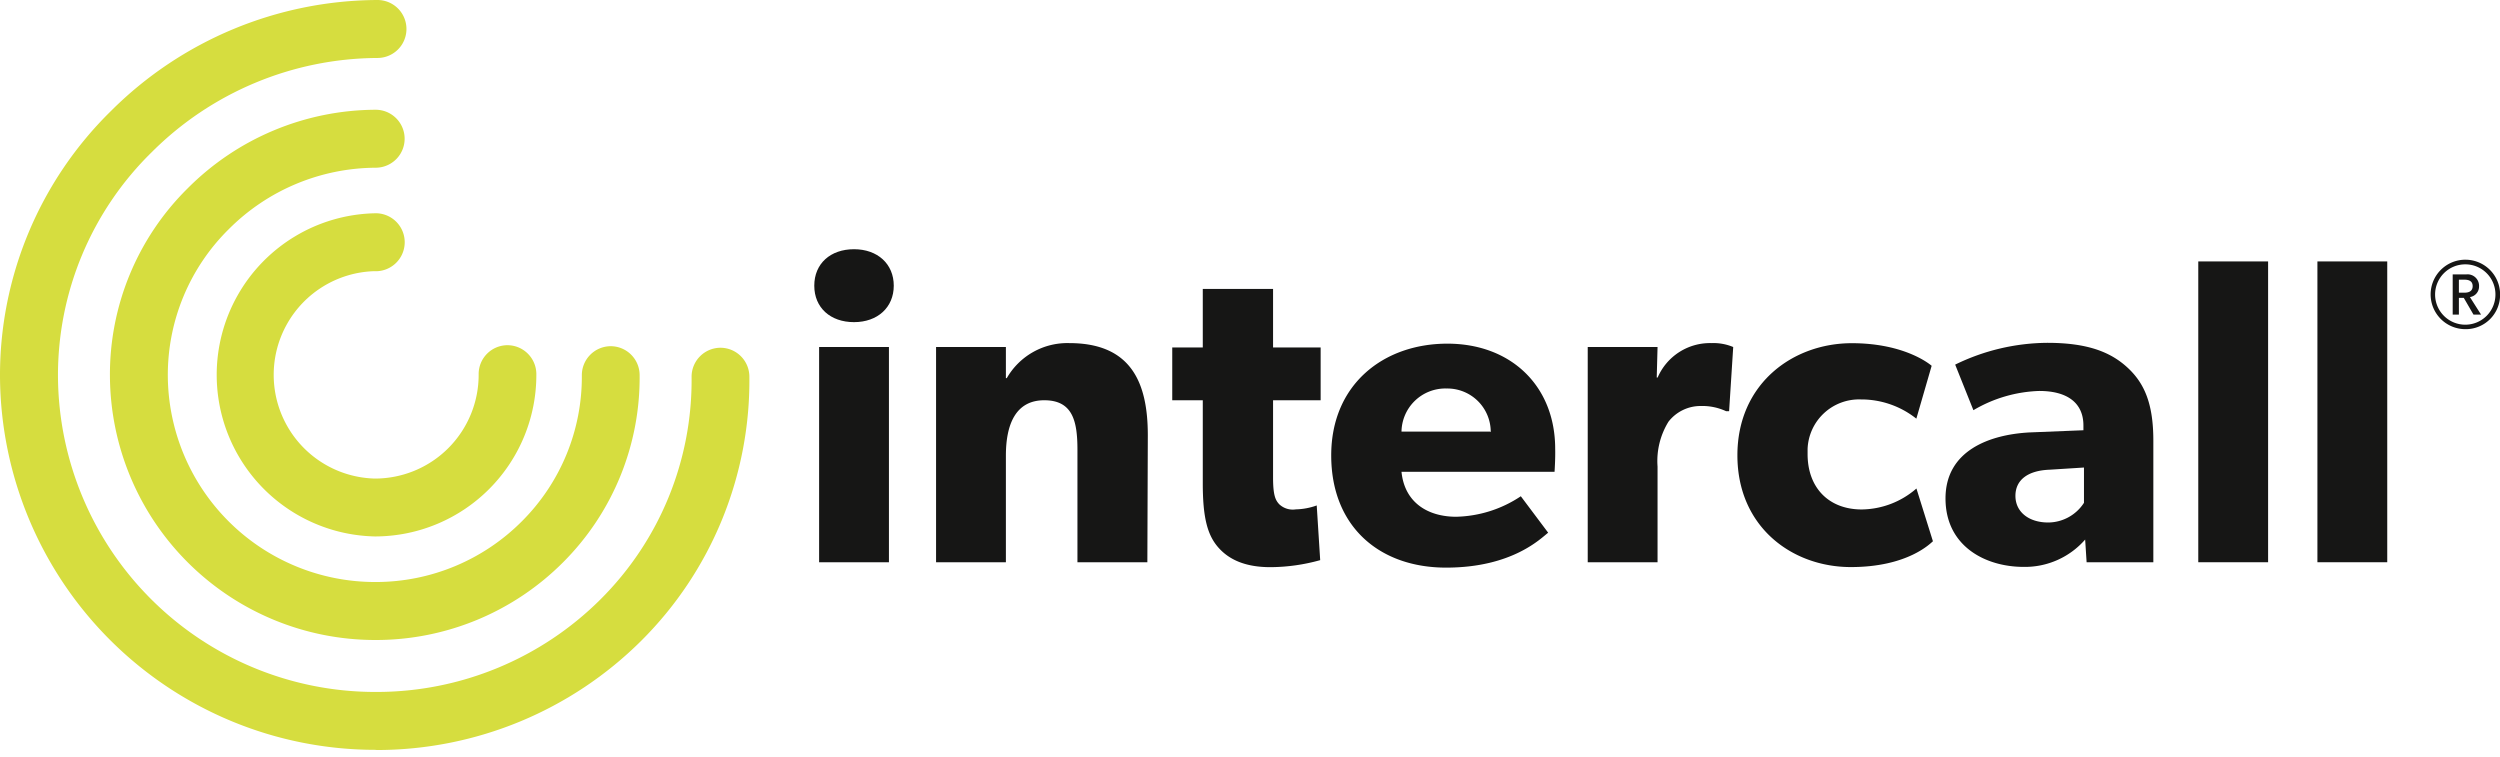
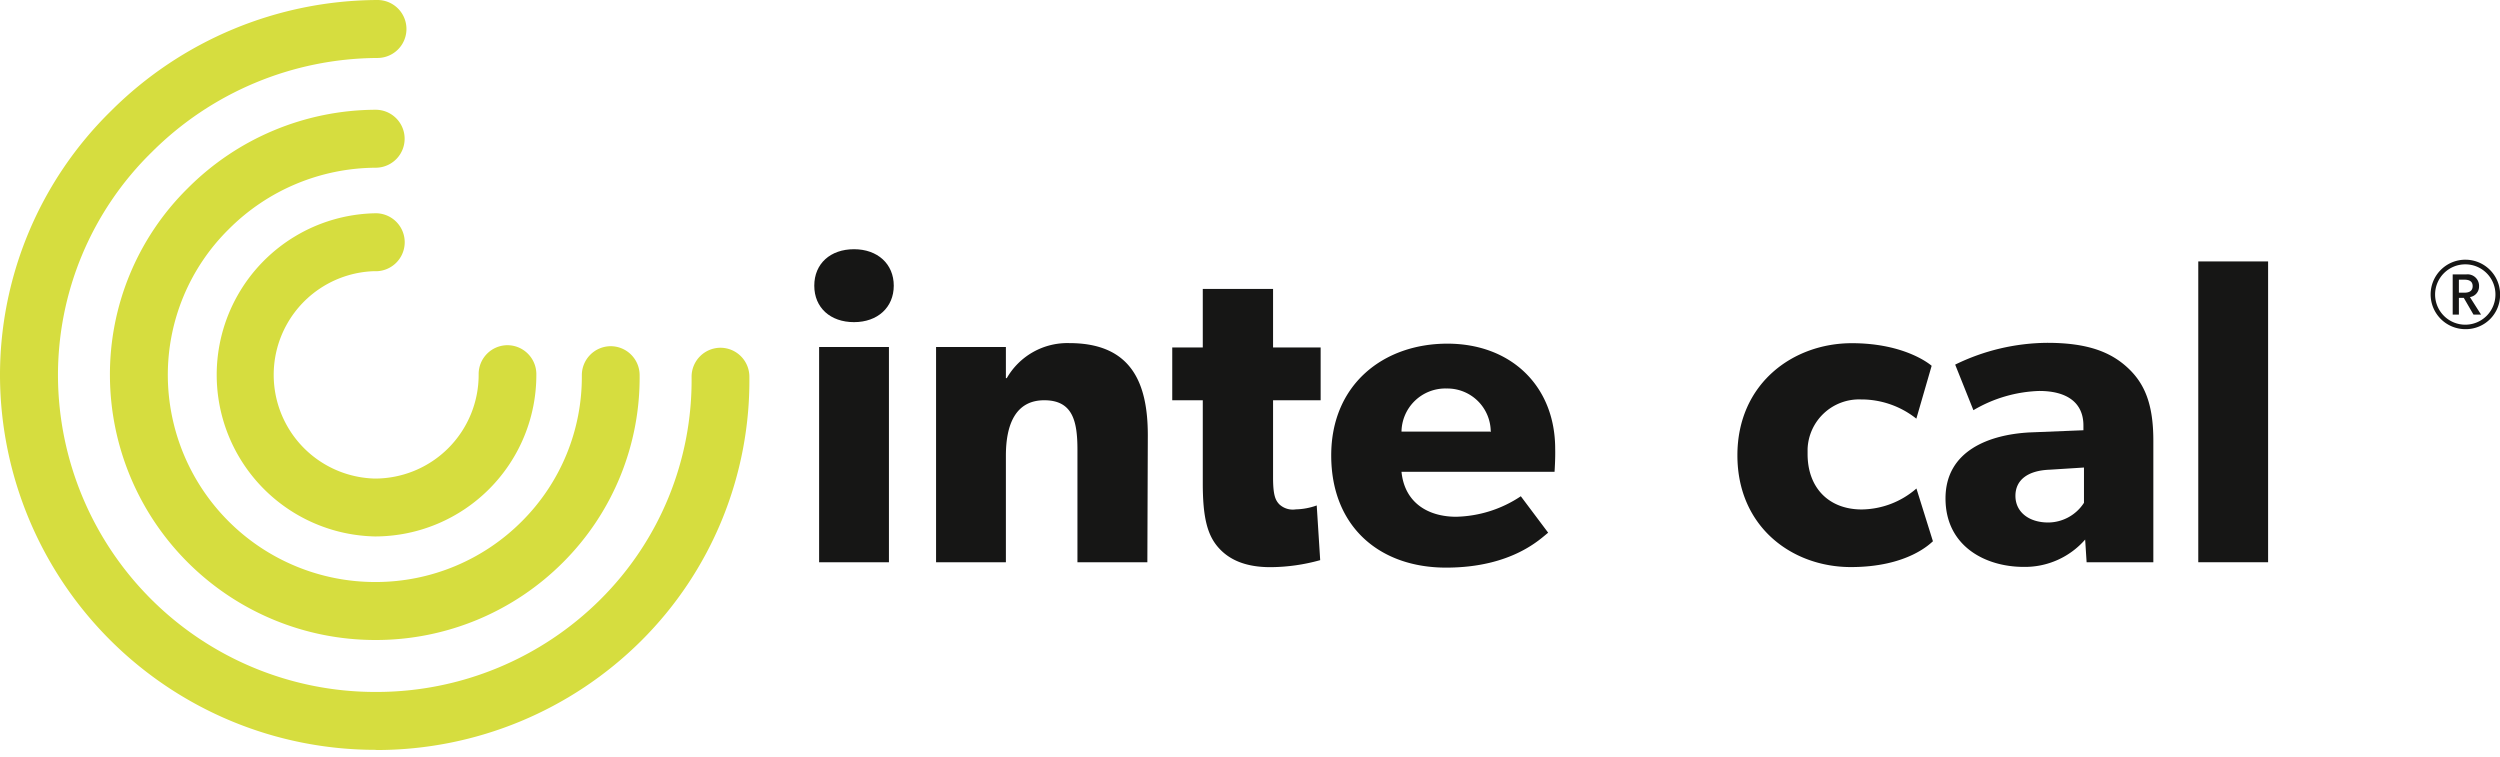
<svg xmlns="http://www.w3.org/2000/svg" viewBox="0 0 274.26 83.083" data-name="Layer 1" id="Layer_1" style="max-height: 500px" width="274.26" height="83.083">
  <defs>
    <style>.cls-1{fill:#161615;}.cls-2{fill:#d6dd3f;}</style>
  </defs>
  <g data-name="Group 128" id="Group_128">
    <g data-name="Group 122" id="Group_122">
      <path transform="translate(-4.25 -1.24)" d="M97.94,36.58c-2.59,0-4.36-1.58-4.36-4s1.77-4,4.36-4,4.36,1.62,4.36,4S100.53,36.58,97.94,36.58Zm3.83,26.34H94.11V39.31h7.66Z" class="cls-1" data-name="Path 213" id="Path_213" />
      <path transform="translate(-4.25 -1.24)" d="M130.12,62.92h-7.67V50.61c0-3.11-.48-5.46-3.64-5.46s-4.21,2.68-4.21,6.08V62.92h-7.66V39.31h7.66l0,3.41h.1a7.66,7.66,0,0,1,6.85-3.84c6.85,0,8.62,4.41,8.62,10.11Z" class="cls-1" data-name="Path 214" id="Path_214" />
      <path transform="translate(-4.25 -1.24)" d="M149.13,45.15h-5.22v8.48c0,2,.28,2.49.67,2.92a2.16,2.16,0,0,0,1.82.57,7.26,7.26,0,0,0,2.3-.43l.38,6a20.63,20.63,0,0,1-5.46.77c-2.73,0-4.55-.81-5.75-2.2s-1.67-3.35-1.67-7V45.15h-3.35V39.36h3.35V32.94h7.71v6.42h5.22Z" class="cls-1" data-name="Path 215" id="Path_215" />
      <path transform="translate(-4.25 -1.24)" d="M174.79,53H158c.34,3.4,2.92,4.93,6,4.93a13.28,13.28,0,0,0,7.09-2.25l3,4c-.76.57-3.88,3.83-11.2,3.83s-12.6-4.51-12.6-12.31,5.75-12.26,12.74-12.26,11.83,4.65,11.83,11.54C174.89,51.57,174.79,53,174.79,53Zm-7-4.36A4.76,4.76,0,0,0,163,43.86h-.06A4.81,4.81,0,0,0,158,48.59h9.72Z" class="cls-1" data-name="Path 216" id="Path_216" />
-       <path transform="translate(-4.25 -1.24)" d="M193.94,46.35h-.33a6.19,6.19,0,0,0-2.78-.57,4.46,4.46,0,0,0-3.54,1.72,8.22,8.22,0,0,0-1.2,4.93V62.92h-7.66V39.31h7.66L186,42.66h.1A6.25,6.25,0,0,1,192,38.88a5.58,5.58,0,0,1,2.39.43Z" class="cls-1" data-name="Path 217" id="Path_217" />
      <path transform="translate(-4.25 -1.24)" d="M216.3,60.62c-.24.19-2.73,2.83-9,2.83-6.46,0-12.45-4.41-12.45-12.26s6.08-12.3,12.55-12.3c6,0,8.76,2.48,8.76,2.48l-1.68,5.8a9.7,9.7,0,0,0-6.08-2.11,5.65,5.65,0,0,0-5.85,5.43c0,.18,0,.37,0,.56,0,3.73,2.35,6.08,5.94,6.08a9.29,9.29,0,0,0,6-2.3Z" class="cls-1" data-name="Path 218" id="Path_218" />
      <path transform="translate(-4.25 -1.24)" d="M240.48,62.92h-7.32L233,60.43a8.76,8.76,0,0,1-6.75,3c-4.17,0-8.57-2.25-8.57-7.51s4.84-7,9.19-7.24l5.94-.24v-.52c0-2.49-1.78-3.79-4.84-3.79a15.1,15.1,0,0,0-7.23,2.11l-2-5a23.32,23.32,0,0,1,10.11-2.39c4.4,0,6.94,1,8.81,2.73s2.82,4,2.82,8Zm-7.61-10.39-3.79.24c-2.34.09-3.73,1.1-3.73,2.87s1.48,2.92,3.59,2.92a4.7,4.7,0,0,0,3.93-2.16Z" class="cls-1" data-name="Path 219" id="Path_219" />
      <path transform="translate(-4.25 -1.24)" d="M253.07,62.92h-7.66v-33h7.66Z" class="cls-1" data-name="Path 220" id="Path_220" />
-       <path transform="translate(-4.25 -1.24)" d="M266.14,62.92h-7.66v-33h7.66Z" class="cls-1" data-name="Path 221" id="Path_221" />
    </g>
    <g data-name="Group 126" id="Group_126">
      <g data-name="Group 123" id="Group_123">
        <path transform="translate(-4.25 -1.24)" d="M45.38,60.09a17.73,17.73,0,0,1-.09-35.45h0a3.18,3.18,0,1,1,0,6.35,11.38,11.38,0,0,0,.06,22.75h0A11.38,11.38,0,0,0,56.76,42.31h0a3.17,3.17,0,0,1,3.15-3.2h0a3.18,3.18,0,0,1,3.18,3.16A17.72,17.72,0,0,1,45.48,60.09Z" class="cls-2" data-name="Path 222" id="Path_222" />
      </g>
      <g data-name="Group 124" id="Group_124">
        <path transform="translate(-4.25 -1.24)" d="M45.38,71.45A29.11,29.11,0,0,1,16.31,42.52,28.7,28.7,0,0,1,24.84,21.9a29.25,29.25,0,0,1,20.62-8.62h0a3.18,3.18,0,0,1,0,6.36A22.92,22.92,0,0,0,29.33,26.4a22.46,22.46,0,0,0-6.67,16.09,22.75,22.75,0,0,0,22.72,22.6h.13a22.63,22.63,0,0,0,16-6.67,22.38,22.38,0,0,0,6.57-16,3.18,3.18,0,0,1,3.16-3.2h0a3.18,3.18,0,0,1,3.18,3.16A28.65,28.65,0,0,1,66.05,62.9a29,29,0,0,1-20.51,8.55Z" class="cls-2" data-name="Path 223" id="Path_223" />
      </g>
      <g data-name="Group 125" id="Group_125">
        <path transform="translate(-4.25 -1.24)" d="M45.39,83.5A41.19,41.19,0,0,1,4.25,42.58,40.59,40.59,0,0,1,16.42,13.42,41.61,41.61,0,0,1,45.66,1.24h0a3.18,3.18,0,1,1,0,6.36A35.28,35.28,0,0,0,20.9,17.93,34.24,34.24,0,0,0,10.61,42.55a34.82,34.82,0,0,0,34.78,34.6h.18A34.8,34.8,0,0,0,70.12,67a33.91,33.91,0,0,0,10-24.42,3.18,3.18,0,0,1,3.16-3.19h0a3.18,3.18,0,0,1,3.18,3.16A40.27,40.27,0,0,1,74.61,71.52a41.14,41.14,0,0,1-29,12Z" class="cls-2" data-name="Path 224" id="Path_224" />
      </g>
    </g>
    <g data-name="Group 127" id="Group_127">
      <path transform="translate(-4.25 -1.24)" d="M274.7,37.35a3.81,3.81,0,1,1,3.82-3.81,3.76,3.76,0,0,1-3.72,3.81Zm0-7.11a3.31,3.31,0,1,0,3.31,3.3,3.3,3.3,0,0,0-3.31-3.3Zm1.73,5.51h-.83l-1.06-1.83H274v1.83h-.68V31.34h1.52a1.26,1.26,0,0,1,1.37,1.17.34.34,0,0,1,0,.1,1.17,1.17,0,0,1-1,1.22Zm-1.84-3.83H274v1.43h.59c.47,0,.92-.14.92-.72S275.06,31.92,274.59,31.92Z" class="cls-1" data-name="Path 225" id="Path_225" />
    </g>
  </g>
</svg>